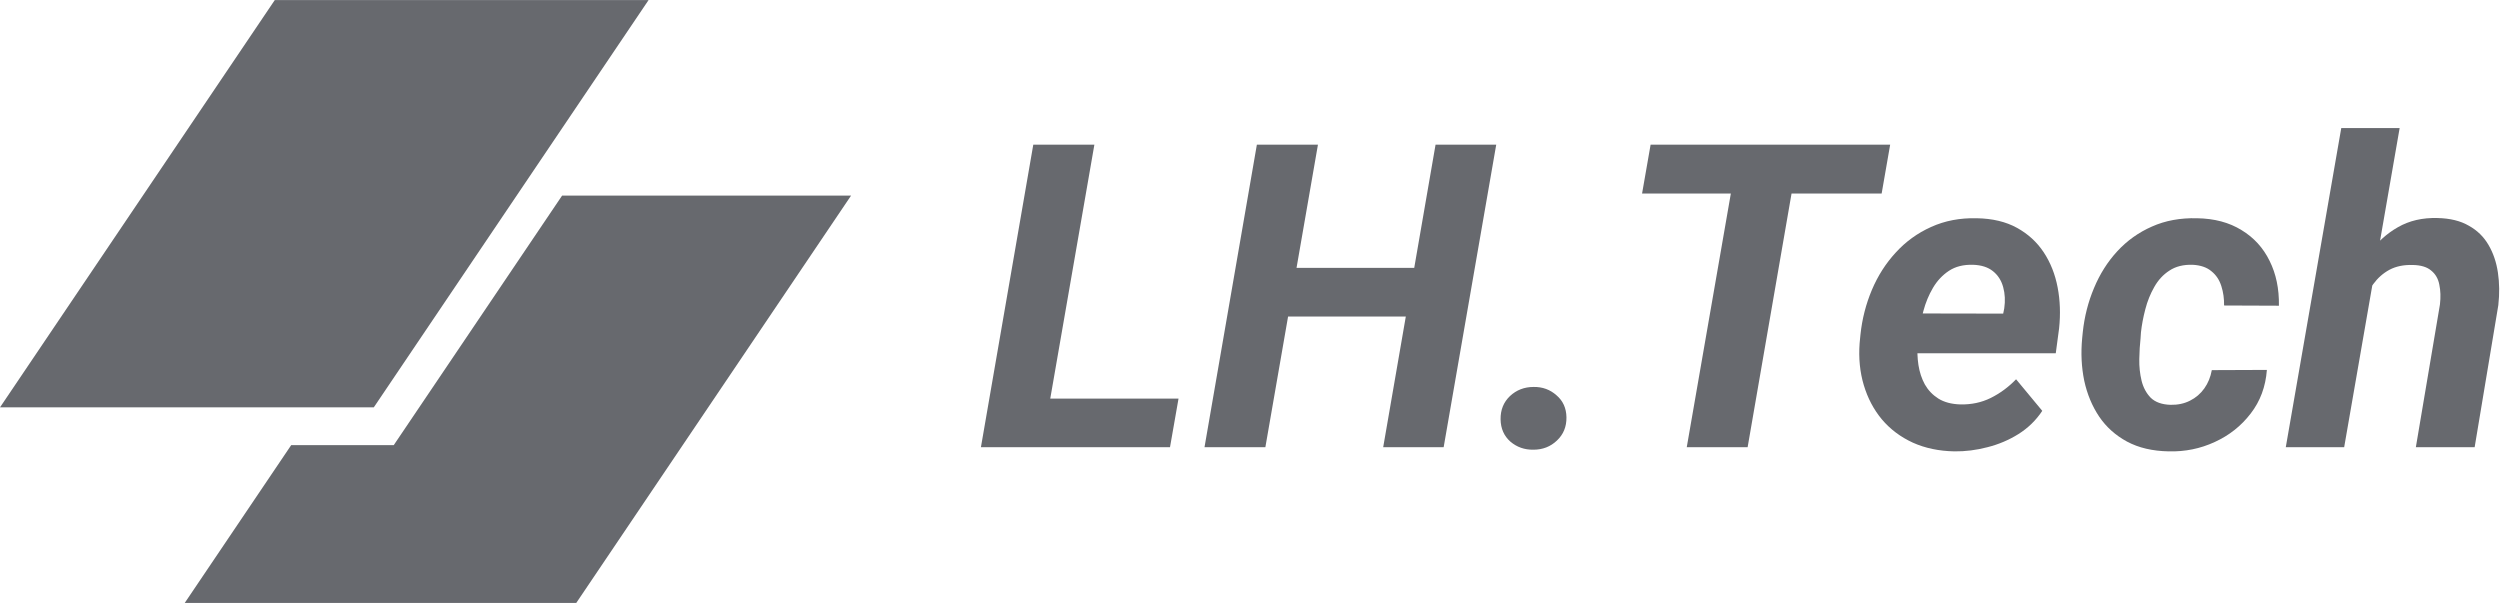
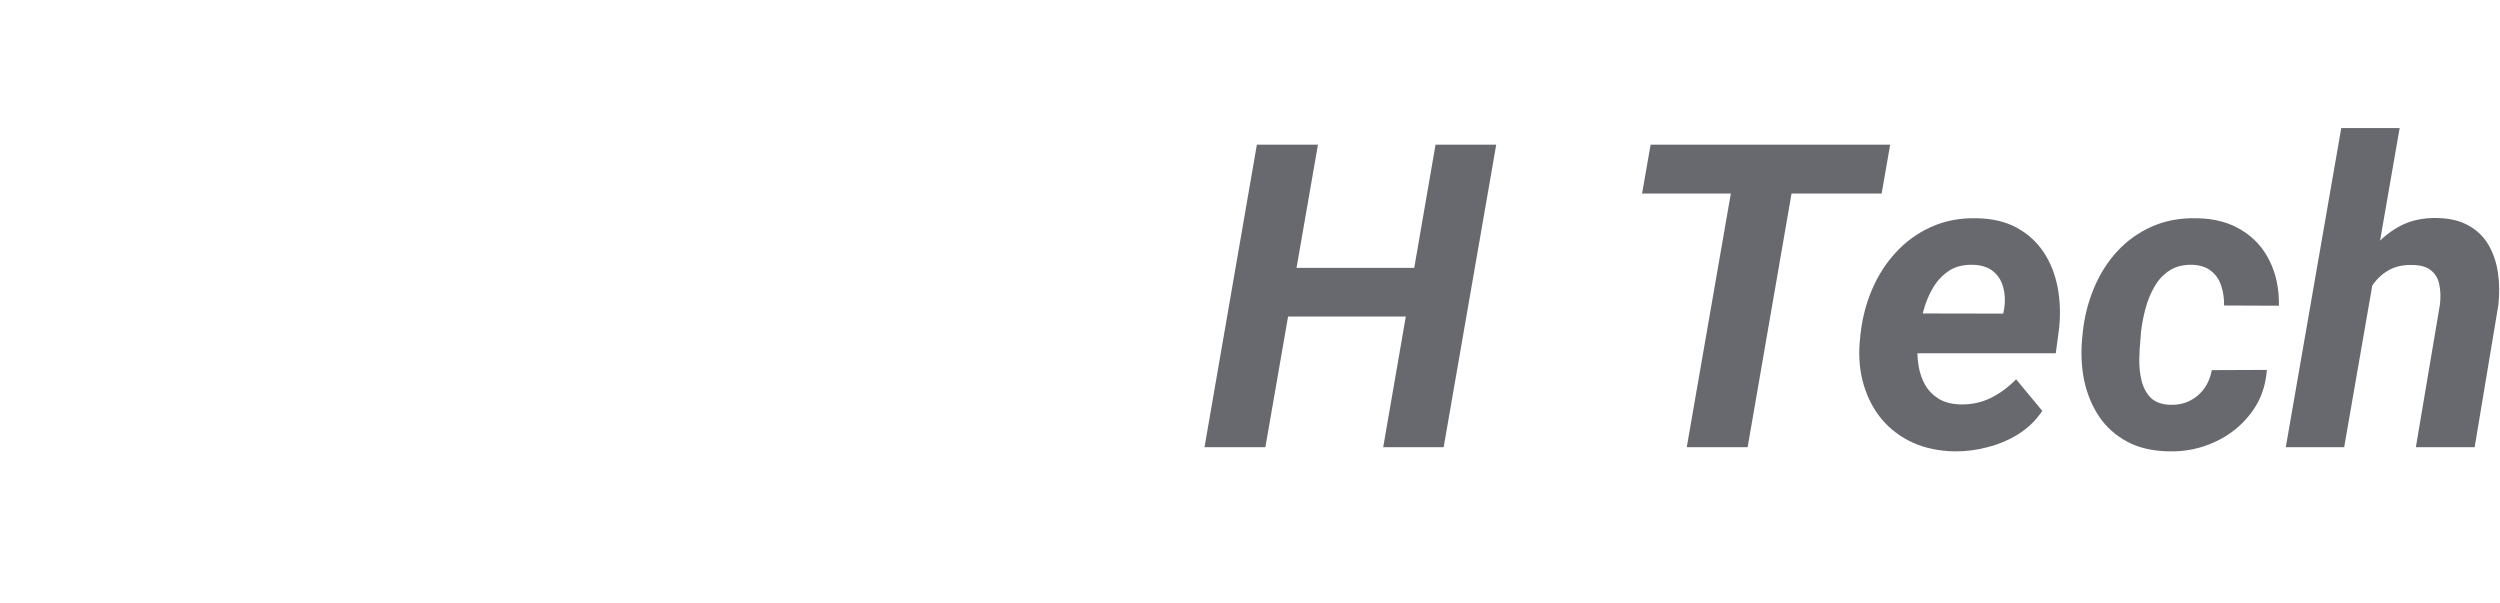
<svg xmlns="http://www.w3.org/2000/svg" width="141" height="34" viewBox="0 0 141 34" fill="none">
-   <path d="M15.499 0.002H36.581L21.082 22.975H0L15.499 0.002Z" fill="#67696E" />
-   <path d="M16.423 25.106L10.42 34.004H32.502L48.001 11.031H31.703L22.207 25.106H16.423Z" fill="#67696E" />
-   <path d="M66.469 22.48L65.988 25.223H57.633L58.113 22.48H66.469ZM61.723 8.16L58.758 25.223H55.324L58.277 8.16H61.723Z" fill="#67696E" />
  <path d="M80.754 15.109L80.273 17.852H71.613L72.094 15.109H80.754ZM74.332 8.16L71.367 25.223H67.934L70.887 8.16H74.332ZM84.387 8.16L81.422 25.223H78.012L80.965 8.16H84.387Z" fill="#67696E" />
-   <path d="M84.633 23.652C84.625 23.121 84.801 22.684 85.16 22.34C85.527 21.996 85.973 21.824 86.496 21.824C86.996 21.816 87.426 21.973 87.785 22.293C88.152 22.605 88.34 23.02 88.348 23.535C88.356 24.066 88.176 24.504 87.809 24.848C87.449 25.191 87.008 25.363 86.484 25.363C85.984 25.371 85.551 25.219 85.184 24.906C84.824 24.586 84.641 24.168 84.633 23.652Z" fill="#67696E" />
  <path d="M101.52 8.16L98.566 25.223H95.133L98.098 8.16H101.52ZM106.605 8.16L106.125 10.914H92.613L93.094 8.16H106.605Z" fill="#67696E" />
  <path d="M110.227 25.457C109.359 25.441 108.578 25.277 107.883 24.965C107.188 24.645 106.605 24.207 106.137 23.652C105.676 23.098 105.336 22.453 105.117 21.719C104.898 20.984 104.82 20.195 104.883 19.352L104.93 18.871C105.023 17.988 105.238 17.148 105.574 16.352C105.91 15.555 106.359 14.852 106.922 14.242C107.484 13.625 108.148 13.145 108.914 12.801C109.688 12.449 110.547 12.285 111.492 12.309C112.375 12.324 113.129 12.504 113.754 12.848C114.379 13.191 114.883 13.652 115.266 14.23C115.648 14.809 115.91 15.469 116.051 16.211C116.191 16.945 116.219 17.715 116.133 18.52L115.945 19.926H106.148L106.512 17.676L112.98 17.688L113.039 17.395C113.102 16.965 113.082 16.566 112.98 16.199C112.879 15.824 112.688 15.523 112.406 15.297C112.125 15.07 111.75 14.949 111.281 14.934C110.742 14.918 110.289 15.031 109.922 15.273C109.555 15.516 109.254 15.836 109.02 16.234C108.785 16.633 108.605 17.066 108.48 17.535C108.355 17.996 108.266 18.441 108.211 18.871L108.164 19.34C108.125 19.754 108.137 20.168 108.199 20.582C108.262 20.988 108.383 21.355 108.562 21.684C108.75 22.012 109.004 22.277 109.324 22.48C109.652 22.684 110.062 22.793 110.555 22.809C111.18 22.824 111.754 22.703 112.277 22.445C112.809 22.18 113.285 21.828 113.707 21.391L115.184 23.172C114.832 23.703 114.383 24.141 113.836 24.484C113.297 24.82 112.715 25.066 112.09 25.223C111.465 25.387 110.844 25.465 110.227 25.457Z" fill="#67696E" />
  <path d="M122.414 22.832C122.828 22.84 123.195 22.762 123.516 22.598C123.844 22.434 124.113 22.203 124.324 21.906C124.535 21.609 124.676 21.266 124.746 20.875L127.852 20.863C127.781 21.809 127.477 22.629 126.938 23.324C126.406 24.02 125.73 24.555 124.91 24.93C124.098 25.305 123.234 25.48 122.32 25.457C121.406 25.441 120.621 25.258 119.965 24.906C119.316 24.555 118.793 24.086 118.395 23.5C117.996 22.906 117.715 22.23 117.551 21.473C117.395 20.715 117.355 19.918 117.434 19.082L117.469 18.73C117.562 17.855 117.773 17.027 118.102 16.246C118.43 15.457 118.867 14.766 119.414 14.172C119.969 13.57 120.621 13.105 121.371 12.777C122.121 12.441 122.969 12.285 123.914 12.309C124.891 12.324 125.727 12.547 126.422 12.977C127.117 13.398 127.645 13.977 128.004 14.711C128.371 15.445 128.547 16.289 128.531 17.242L125.438 17.23C125.445 16.848 125.395 16.484 125.285 16.141C125.176 15.789 124.988 15.508 124.723 15.297C124.465 15.078 124.113 14.957 123.668 14.934C123.145 14.918 122.707 15.027 122.355 15.262C122.004 15.488 121.719 15.797 121.5 16.188C121.281 16.57 121.113 16.988 120.996 17.441C120.879 17.887 120.797 18.32 120.75 18.742L120.727 19.082C120.688 19.434 120.664 19.824 120.656 20.254C120.648 20.676 120.691 21.082 120.785 21.473C120.879 21.855 121.051 22.176 121.301 22.434C121.559 22.684 121.93 22.816 122.414 22.832Z" fill="#67696E" />
  <path d="M135.34 7.223L132.211 25.223H128.918L132.047 7.223H135.34ZM132.949 18.438L132.094 18.449C132.18 17.73 132.348 17.004 132.598 16.27C132.855 15.535 133.203 14.867 133.641 14.266C134.078 13.656 134.613 13.172 135.246 12.812C135.887 12.445 136.629 12.273 137.473 12.297C138.184 12.312 138.773 12.457 139.242 12.73C139.719 12.996 140.09 13.359 140.355 13.82C140.621 14.273 140.797 14.793 140.883 15.379C140.969 15.957 140.977 16.566 140.906 17.207L139.57 25.223H136.254L137.613 17.172C137.66 16.758 137.648 16.387 137.578 16.059C137.516 15.723 137.363 15.457 137.121 15.262C136.887 15.059 136.539 14.953 136.078 14.945C135.57 14.93 135.133 15.02 134.766 15.215C134.406 15.41 134.102 15.68 133.852 16.023C133.602 16.359 133.406 16.738 133.266 17.16C133.125 17.574 133.02 18 132.949 18.438Z" fill="#67696E" />
</svg>